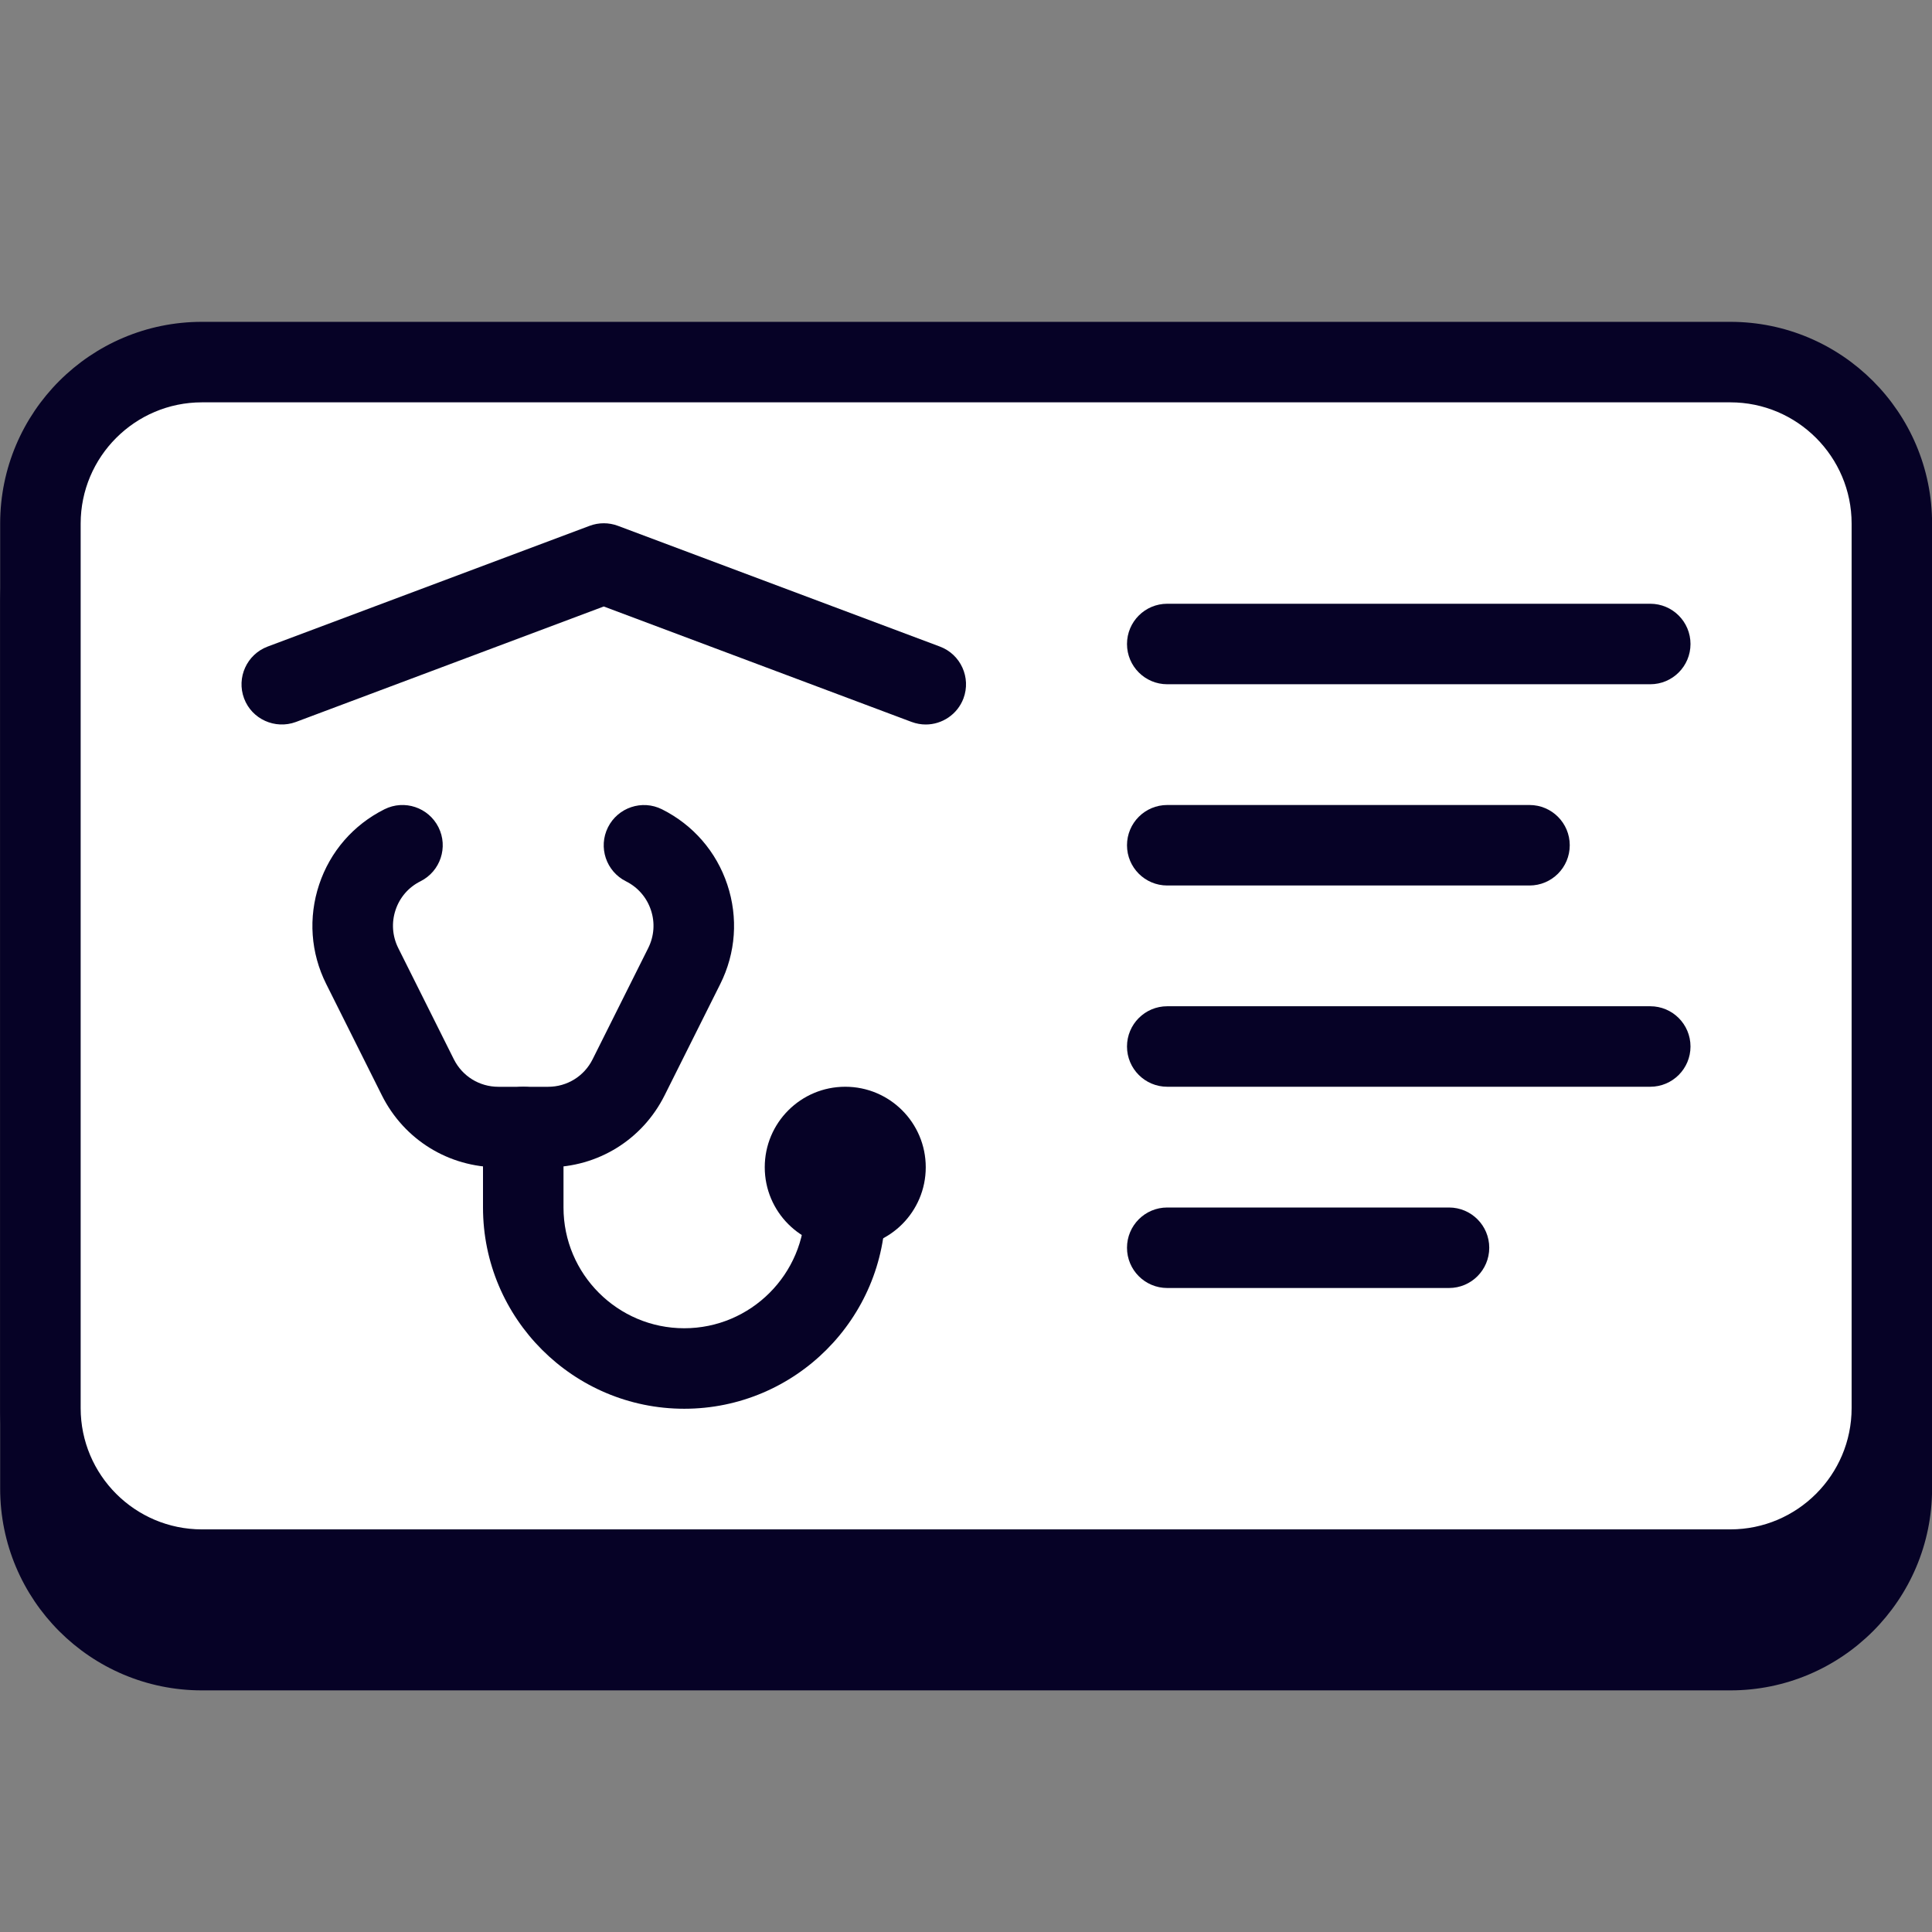
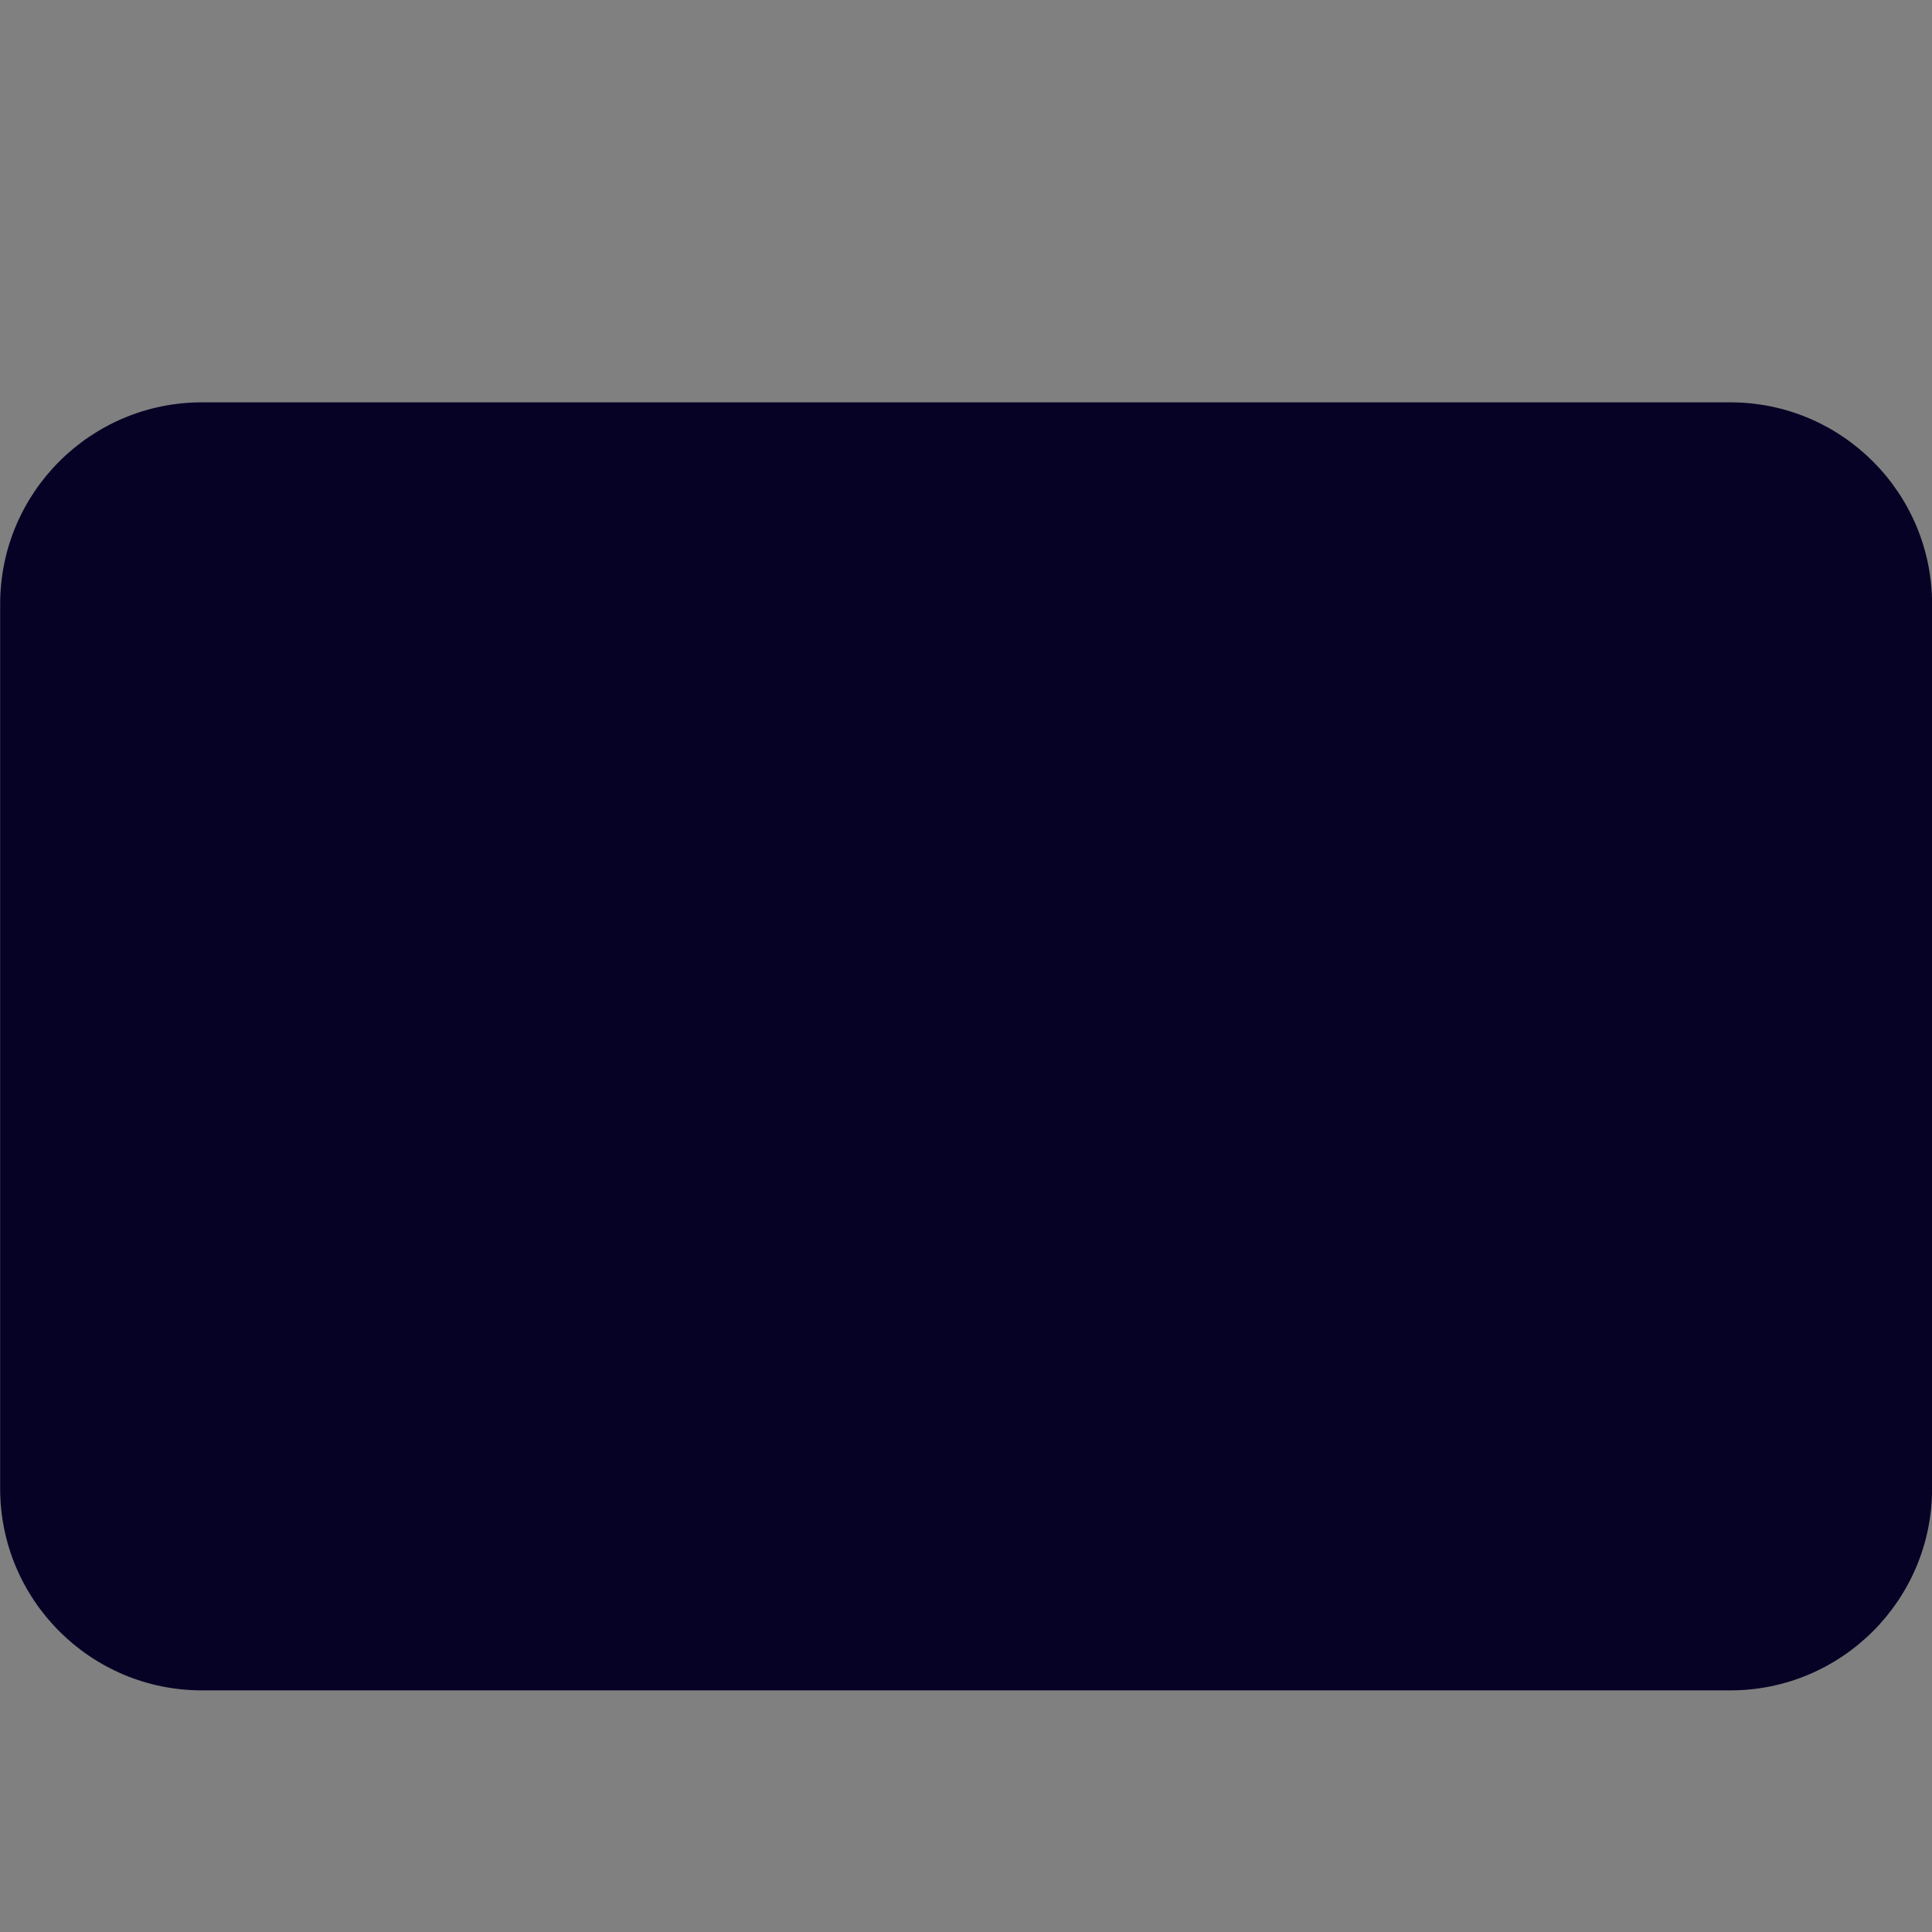
<svg xmlns="http://www.w3.org/2000/svg" width="48" height="48" viewBox="0 0 48 48" fill="none">
  <rect x="0" y="0" width="48" height="48" fill="#808080" stroke="none" />
  <g clip-path="url(#clip0_2238_7763)">
    <path fill-rule="evenodd" clip-rule="evenodd" d="M0.004 36.983V15.009C0.004 12.242 2.249 9.996 5.017 9.996H42.989C45.756 9.996 48.002 12.243 48.002 15.009V36.984C48.002 39.752 45.755 41.997 42.989 41.997H5.017C2.249 41.997 0.004 39.751 0.004 36.983Z" fill="#060226" />
-     <path fill-rule="evenodd" clip-rule="evenodd" d="M1.004 13.009V34.984C1.004 37.199 2.803 38.997 5.017 38.997H42.989C45.204 38.997 47.002 37.198 47.002 34.984V13.009C47.002 10.794 45.203 8.996 42.989 8.996H5.017C2.803 8.995 1.004 10.794 1.004 13.009Z" fill="white" />
-     <path fill-rule="evenodd" clip-rule="evenodd" d="M0.004 34.983V13.009C0.004 10.242 2.249 7.996 5.017 7.996H42.989C45.756 7.996 48.002 10.243 48.002 13.009V34.984C48.002 37.752 45.755 39.997 42.989 39.997H5.017C2.249 39.997 0.004 37.751 0.004 34.983ZM46.003 34.983V13.009C46.003 11.348 44.651 9.996 42.99 9.996H5.017C3.354 9.996 2.004 11.348 2.004 13.009V34.984C2.004 36.647 3.355 37.997 5.017 37.997H42.989C44.651 37.997 46.003 36.646 46.003 34.983Z" fill="#060226" />
    <path fill-rule="evenodd" clip-rule="evenodd" d="M13.618 29.001H12.382C11.149 29.001 10.039 28.316 9.487 27.212L8.105 24.448C7.718 23.675 7.656 22.798 7.929 21.977C8.202 21.157 8.779 20.493 9.552 20.106C10.046 19.859 10.646 20.059 10.894 20.553C11.141 21.047 10.941 21.648 10.447 21.895C10.151 22.042 9.931 22.296 9.827 22.61C9.723 22.923 9.747 23.258 9.894 23.553L11.276 26.318C11.487 26.739 11.911 27.001 12.382 27.001H13.618C14.089 27.001 14.513 26.739 14.723 26.318L16.105 23.554C16.252 23.259 16.277 22.924 16.172 22.611C16.068 22.298 15.848 22.044 15.552 21.896C15.058 21.649 14.858 21.048 15.105 20.554C15.353 20.06 15.954 19.86 16.447 20.107C17.22 20.494 17.797 21.158 18.07 21.978C18.343 22.798 18.281 23.676 17.894 24.449L16.512 27.213C15.961 28.316 14.852 29.001 13.618 29.001Z" fill="#060226" />
    <path fill-rule="evenodd" clip-rule="evenodd" d="M17 35C14.243 35 12 32.757 12 30V28C12 27.448 12.447 27 13 27C13.553 27 14 27.448 14 28V30C14 31.654 15.346 33 17 33C18.654 33 20 31.654 20 30C20 29.448 20.447 29 21 29C21.553 29 22 29.448 22 30C22 32.757 19.757 35 17 35Z" fill="#060226" />
-     <path d="M21 31C22.105 31 23 30.105 23 29C23 27.895 22.105 27 21 27C19.895 27 19 27.895 19 29C19 30.105 19.895 31 21 31Z" fill="#060226" />
    <path fill-rule="evenodd" clip-rule="evenodd" d="M41 17H29C28.447 17 28 16.552 28 16C28 15.448 28.447 15 29 15H41C41.553 15 42 15.448 42 16C42 16.552 41.553 17 41 17Z" fill="#060226" />
    <path fill-rule="evenodd" clip-rule="evenodd" d="M38 22H29C28.447 22 28 21.552 28 21C28 20.448 28.447 20 29 20H38C38.553 20 39 20.448 39 21C39 21.552 38.553 22 38 22Z" fill="#060226" />
-     <path fill-rule="evenodd" clip-rule="evenodd" d="M41 27H29C28.447 27 28 26.552 28 26C28 25.448 28.447 25 29 25H41C41.553 25 42 25.448 42 26C42 26.552 41.553 27 41 27Z" fill="#060226" />
    <path fill-rule="evenodd" clip-rule="evenodd" d="M36 32H29C28.447 32 28 31.552 28 31C28 30.448 28.447 30 29 30H36C36.553 30 37 30.448 37 31C37 31.552 36.553 32 36 32Z" fill="#060226" />
    <path fill-rule="evenodd" clip-rule="evenodd" d="M23 18C22.883 18 22.765 17.979 22.648 17.936L15 15.068L7.352 17.937C6.836 18.128 6.257 17.869 6.064 17.352C5.871 16.835 6.132 16.259 6.649 16.064L14.649 13.064C14.876 12.979 15.126 12.979 15.352 13.064L23.352 16.064C23.869 16.258 24.13 16.835 23.937 17.352C23.786 17.752 23.404 18 23 18Z" fill="#060226" />
  </g>
  <defs>
    <clipPath id="clip0_2238_7763">
      <rect width="48" height="48" fill="white" />
    </clipPath>
  </defs>
</svg>